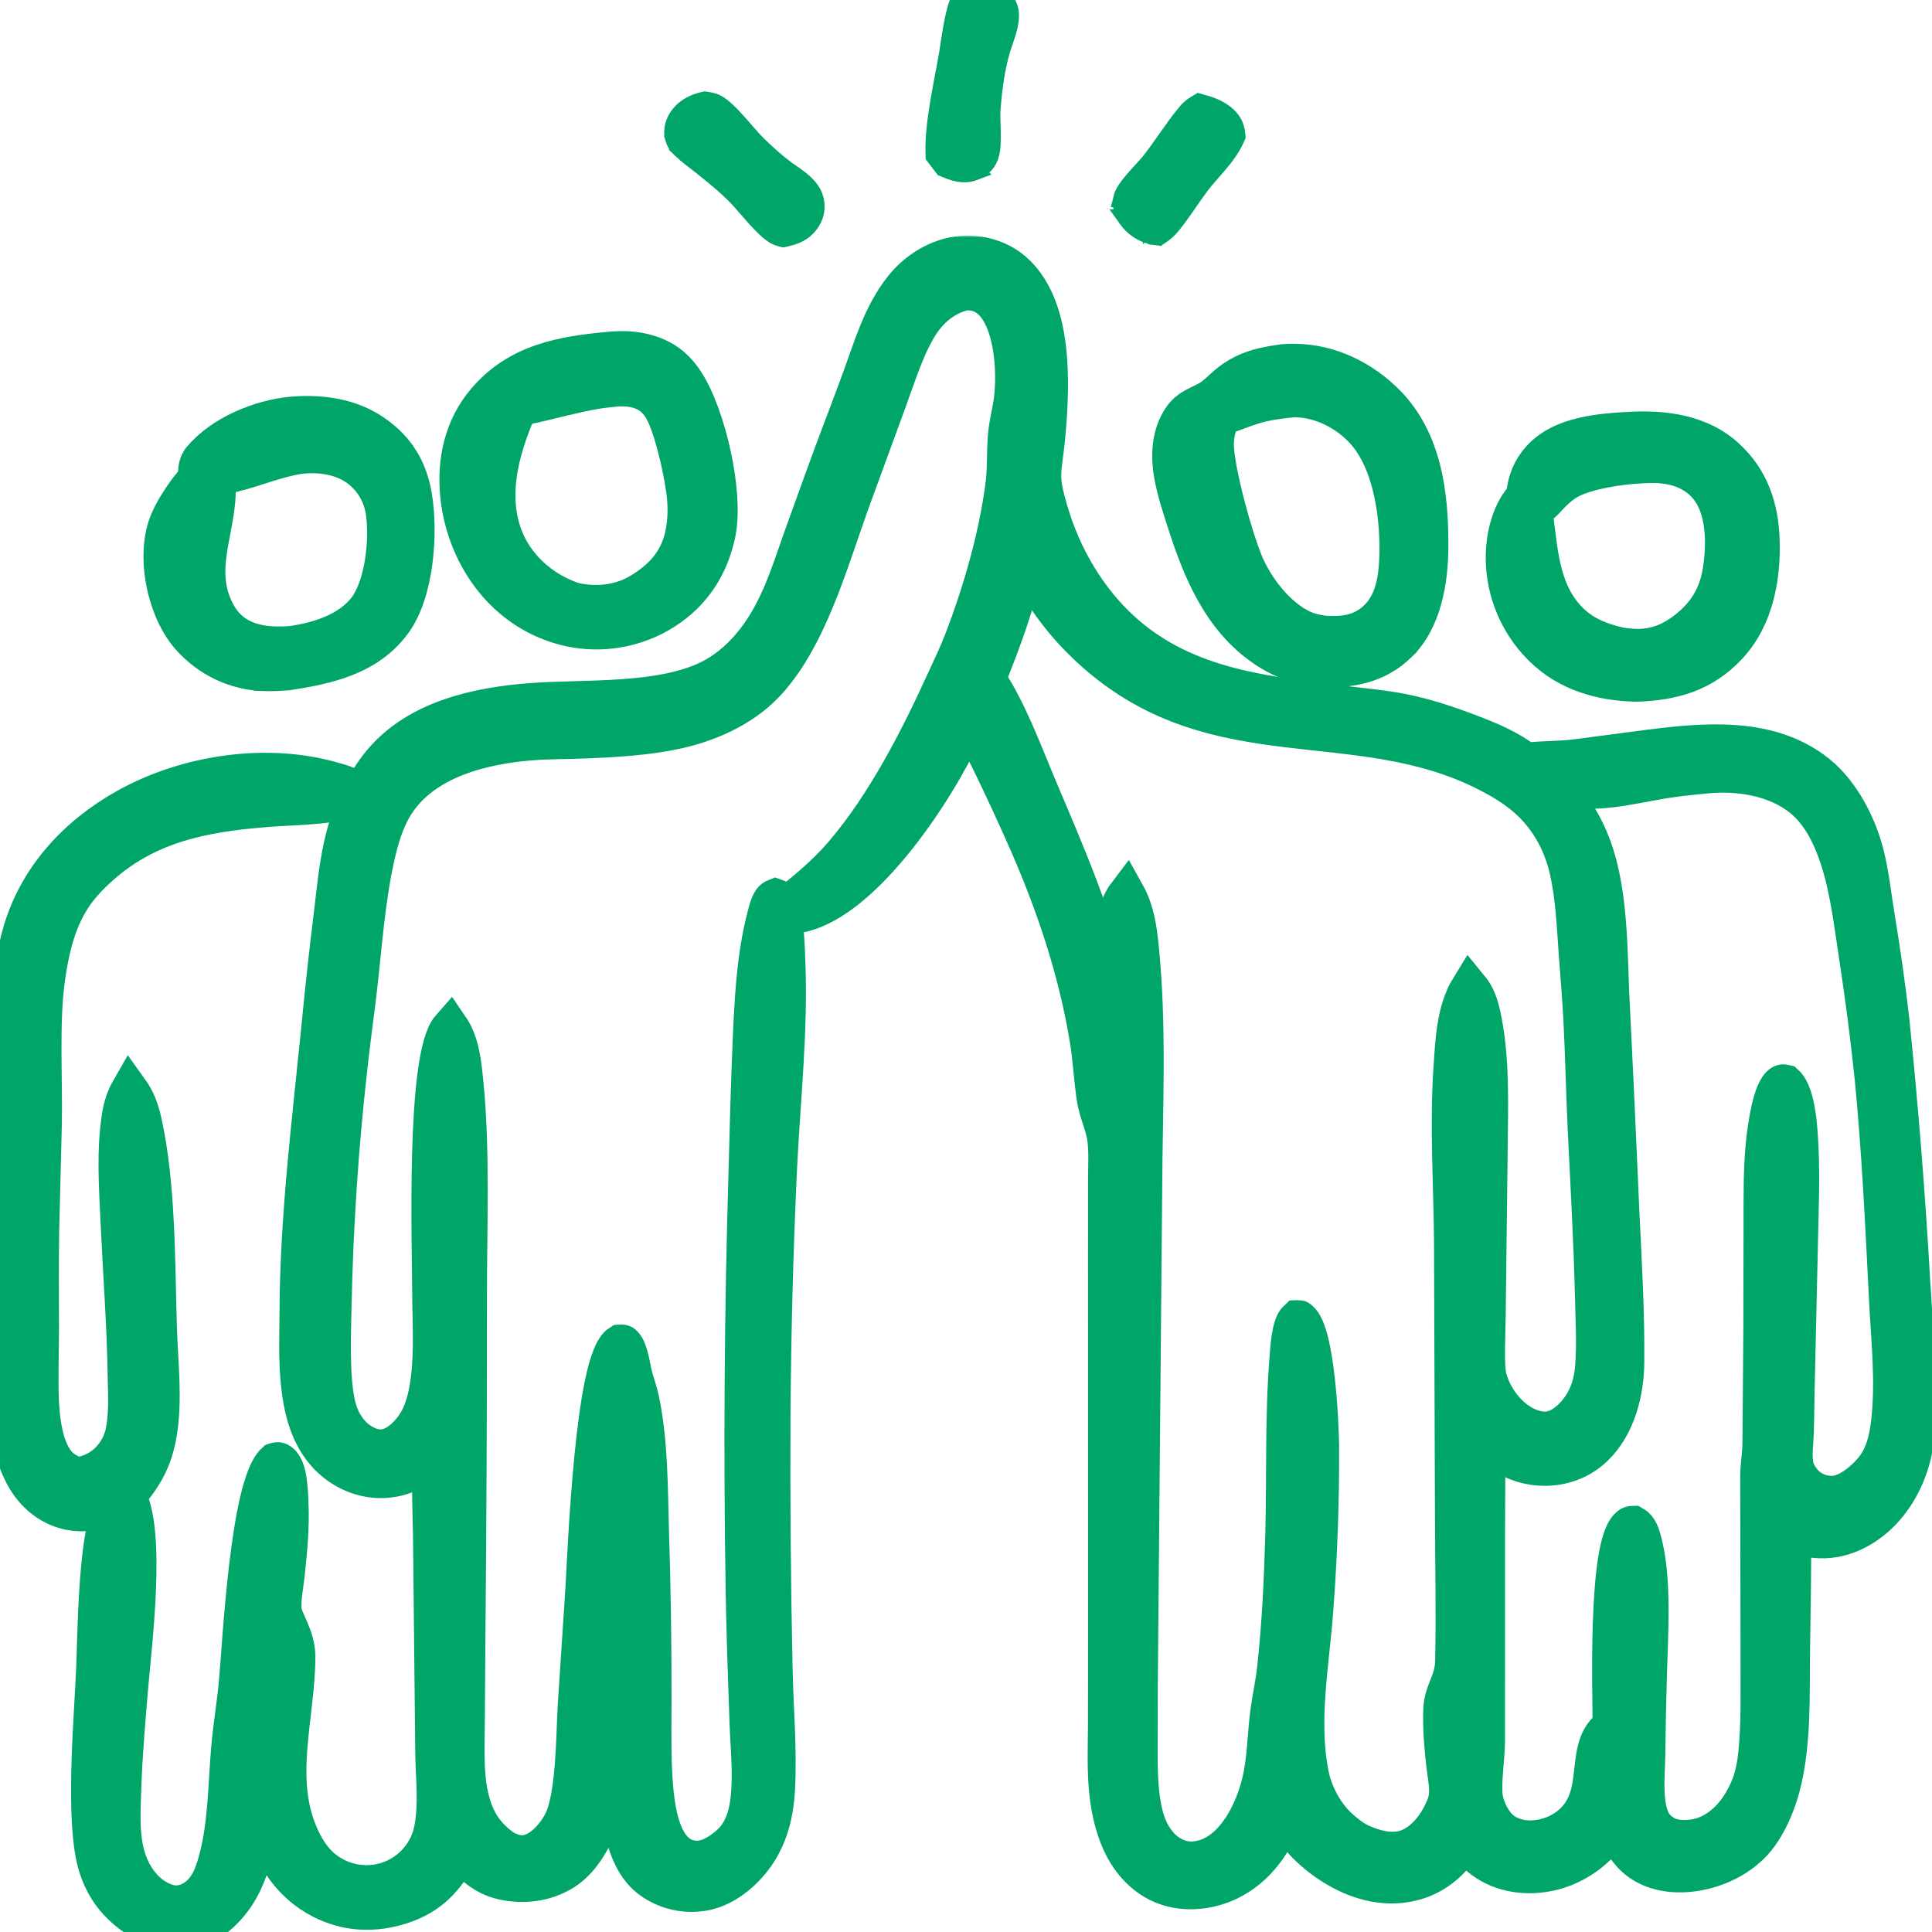
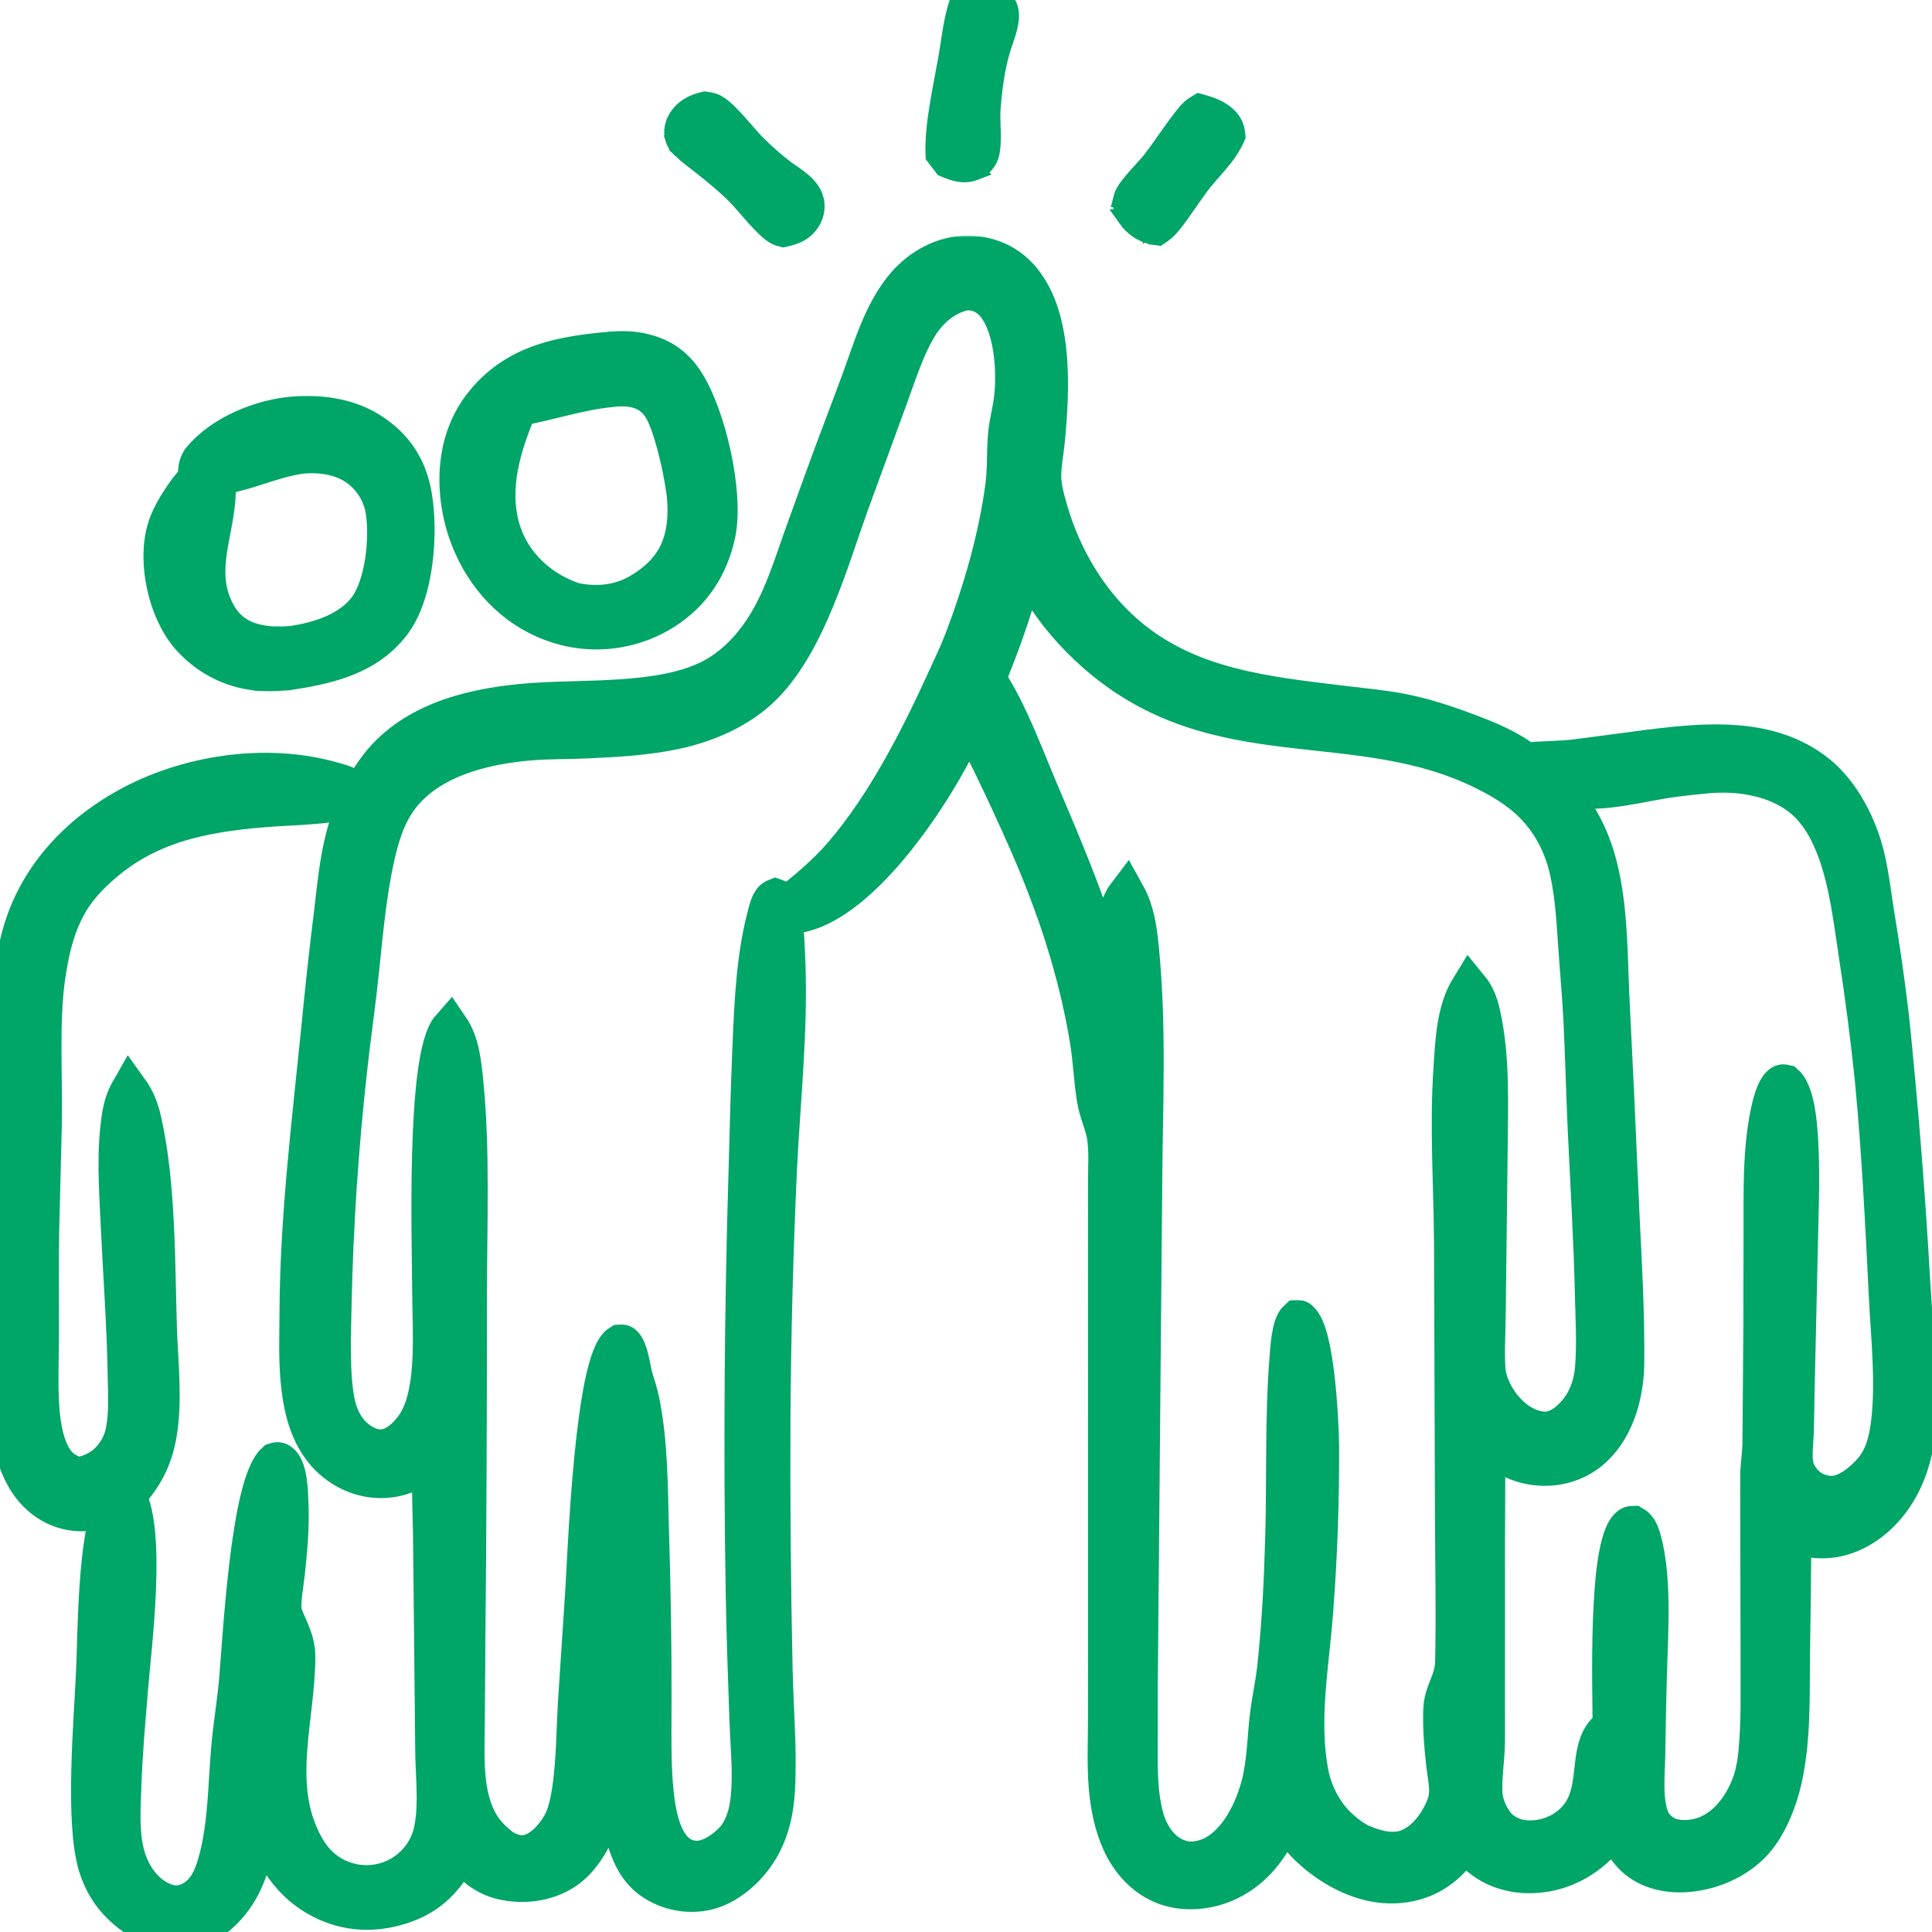
<svg xmlns="http://www.w3.org/2000/svg" width="512" height="512" viewBox="0 0 512 512" fill="none">
  <g clip-path="url(#clip0_30_13)">
-     <path d="M343.208 93.62C353.223 93.703 362.473 98.339 369.262 105.253C379.576 115.756 381.328 130.794 381.332 144.009L381.327 145.283C381.258 153.968 379.581 165.313 372.38 172.322L372.381 172.323C365.759 178.769 358.098 179.781 349.99 179.73L349.871 179.729L349.752 179.717C344.002 179.133 338.488 177.112 333.723 173.838C321.446 165.516 315.944 151.757 311.868 139.033C310.598 135.069 309.183 130.837 308.391 126.48V126.479C307.396 120.996 307.484 114.361 311.287 109.09L311.534 108.761C312.781 107.157 314.221 106.2 315.585 105.468C316.274 105.099 317.018 104.749 317.629 104.449C318.276 104.131 318.866 103.825 319.436 103.467L319.666 103.318C320.202 102.955 320.755 102.49 321.376 101.929C322.027 101.342 322.855 100.552 323.633 99.904C328.374 95.958 333.22 94.659 338.77 93.876C340.294 93.572 342.081 93.61 343.208 93.62ZM342.704 108.091C339.014 108.464 335.731 108.9 332.409 109.963L332.408 109.962C331.123 110.374 329.863 110.854 328.49 111.359C327.535 111.71 326.538 112.066 325.51 112.387C324.923 114.101 324.554 115.579 324.495 117.239L324.486 117.647C324.469 120.75 325.722 127.053 327.444 133.609C329.044 139.702 330.935 145.587 332.284 148.717L332.546 149.305L332.82 149.882C334.228 152.778 336.246 155.868 338.661 158.54C341.25 161.404 344.178 163.658 347.162 164.772C348.327 165.207 349.583 165.406 351.163 165.683C355.949 165.953 359.634 165.419 362.833 162.6L363.168 162.294C366.561 159.073 367.704 154.269 367.98 148.943V148.942C368.257 143.596 367.954 137.197 366.654 131.148C365.346 125.065 363.079 119.568 359.605 115.788C355.501 111.323 349.529 108.29 343.598 108.082V108.081C343.258 108.069 342.979 108.071 342.704 108.091Z" fill="#00A568" stroke="#00A568" stroke-width="5" />
    <path d="M161.987 90.363C164.647 90.183 167.278 90.163 170.121 90.74C175.982 91.93 180.244 94.631 183.597 99.715C186.769 104.525 189.52 112.311 191.202 120.101C192.827 127.626 193.561 135.64 192.477 141.425L192.366 141.977C190.391 151.242 185.487 158.827 177.377 164L177.371 164.004C169.358 169.08 159.668 170.8 150.397 168.792L150.387 168.79L150.375 168.787C144.404 167.436 139.089 164.832 134.36 160.922C125.497 153.593 120.138 142.362 119.131 131.116C118.291 121.737 120.283 112.346 126.637 104.788H126.638C136.144 93.482 149.013 91.534 161.932 90.367L161.96 90.365L161.987 90.363ZM167.747 105.479C166.003 105.11 164.098 105.11 162.197 105.375L162.141 105.383L162.084 105.389C158.106 105.759 154.199 106.615 150.183 107.582C146.64 108.435 142.964 109.386 139.231 110.095C134.853 120.499 132.031 131.501 135.974 141.609C138.474 148.021 143.858 153.21 150.254 155.986L150.259 155.988C151.022 156.321 151.798 156.628 152.584 156.91C158.193 158.188 163.912 157.499 168.705 154.526L169.192 154.219C174.173 151.021 177.41 147.194 178.7 141.635C179.368 138.752 179.525 135.73 179.314 132.684V132.683C179.127 129.965 178.303 125.185 177.138 120.458C176.025 115.943 174.699 111.89 173.508 109.765L173.271 109.365C171.936 107.241 170.166 105.991 167.747 105.479Z" fill="#00A568" stroke="#00A568" stroke-width="5" />
-     <path d="M432.294 111.612C441.381 111.184 451.554 112.407 459.095 119.32C466.147 125.785 468.796 133.902 469.119 142.902V142.903C469.48 153.001 467.564 164.385 460.166 172.562L459.809 172.95C452.449 180.794 443.742 183.141 433.709 183.461L433.644 183.462L433.578 183.461C424.037 183.262 414.498 180.685 407.209 173.601L406.576 172.974C400.119 166.415 396.409 157.62 396.235 148.395V148.382C396.157 142.682 397.505 135.394 401.745 130.487C402.089 126.557 403.716 122.838 406.386 119.911C409.739 116.2 414.325 114.267 418.891 113.188C423.46 112.109 428.28 111.826 432.279 111.613L432.287 111.612H432.294ZM441.184 125.701C439.234 125.436 437.176 125.463 435.044 125.602L435.015 125.603L434.987 125.605C432.363 125.716 428.815 126.097 425.364 126.782C422.077 127.434 419.096 128.322 417.084 129.392L416.695 129.609C414.881 130.665 413.239 132.264 411.607 134.064C411.184 134.531 410.749 134.996 410.222 135.419C409.873 135.7 409.511 135.935 409.118 136.156C409.226 137.982 409.53 139.841 409.788 141.948C410.796 150.21 412.276 157.588 417.833 162.987L418.138 163.276C421.284 166.2 425.049 167.699 429.544 168.735C435.244 169.749 439.626 169.031 444.285 165.759C449.555 162.058 452.669 157.449 453.705 151.209L453.804 150.586C454.284 147.449 454.513 143.901 454.186 140.503C453.835 136.858 452.863 133.58 451.067 131.14C448.767 128.018 445.263 126.258 441.184 125.702V125.701Z" fill="#00A568" stroke="#00A568" stroke-width="5" />
    <path d="M77.343 107.606C85.312 106.991 93.636 108.004 100.693 112.979L100.694 112.98C107.166 117.544 110.691 123.459 111.978 131.22C112.817 136.283 112.94 142.83 112.108 149.151C111.284 155.421 109.477 161.802 106.204 166.294C98.808 176.445 86.951 178.828 76.439 180.438L76.331 180.455L76.223 180.462C74.191 180.593 72.004 180.738 69.791 180.649V180.648C61.561 180.318 54.144 176.741 48.635 170.69C44.97 166.665 42.399 160.707 41.234 154.674C40.072 148.65 40.233 142.138 42.486 136.998C43.778 134.053 45.535 131.302 47.305 128.827C47.739 128.22 48.41 127.427 48.81 126.921C49.254 126.358 49.522 125.955 49.66 125.681C49.705 124.216 49.781 122.011 51.376 120.094V120.093C57.486 112.753 68.358 108.41 77.312 107.609L77.327 107.607L77.343 107.606ZM93.461 126.003C89.852 123.346 84.742 122.536 79.931 123.057C76.322 123.566 72.814 124.702 69.102 125.891C66.189 126.824 63.135 127.792 60.002 128.365C60.176 133.932 58.848 139.29 58.013 144.029C57.027 149.62 56.62 154.666 58.892 159.834C59.875 162.071 61.075 163.887 62.785 165.281L63.136 165.557C66.784 168.316 71.634 168.793 76.814 168.421C83.8 167.497 91.271 164.992 95.181 159.826C97.109 157.278 98.482 153.184 99.207 148.615C99.924 144.096 99.954 139.455 99.45 136.05L99.448 136.041L99.447 136.031C98.885 132.019 96.727 128.404 93.463 126.005L93.461 126.003Z" fill="#00A568" stroke="#00A568" stroke-width="5" />
    <path d="M187.273 26.825C187.673 26.886 188.792 27.008 189.753 27.496C190.747 28 191.754 28.855 192.636 29.692C193.561 30.57 194.531 31.608 195.457 32.639C197.403 34.807 199.032 36.788 200.166 37.931L201.123 38.883C203.382 41.094 205.823 43.241 208.29 45.077C208.785 45.446 209.355 45.828 210.061 46.316C210.735 46.783 211.489 47.318 212.211 47.908C213.574 49.021 215.227 50.642 215.788 52.831V52.832C216.31 54.87 215.982 56.946 214.837 58.725C213.015 61.56 210.522 62.361 208.147 62.878L207.564 63.005L206.987 62.855C206.885 62.829 206.881 62.828 206.785 62.803C206.717 62.786 206.623 62.761 206.515 62.727C206.407 62.693 206.305 62.656 206.207 62.617L205.92 62.5C204.886 62.062 203.837 61.165 202.992 60.367C202.068 59.495 201.076 58.436 200.128 57.382C198.125 55.154 196.463 53.129 195.44 52.081C192.447 49.014 189.091 46.328 185.589 43.521H185.588C184.276 42.469 182.315 41.097 180.808 39.655L180.809 39.654C180.32 39.187 179.2 38.162 178.759 36.666L178.76 36.665C178.209 34.794 178.703 32.886 179.485 31.54C181.118 28.724 183.8 27.461 186.32 26.864L186.792 26.752L187.273 26.825Z" fill="#00A568" stroke="#00A568" stroke-width="5" />
    <path d="M318.785 27.599C320.726 28.136 322.778 28.836 324.703 30.393C326.321 31.702 327.292 33.282 327.498 35.496L327.559 36.143L327.297 36.738C326.191 39.245 324.454 41.487 322.771 43.47C320.995 45.563 319.384 47.26 318.018 49.083C316.785 50.729 315.626 52.433 314.396 54.205C313.182 55.956 311.912 57.754 310.52 59.475C309.841 60.314 309.054 61.162 307.988 61.895L307.321 62.353L306.513 62.334C306.14 62.326 305.768 62.293 305.398 62.24V62.241C305.394 62.24 305.389 62.238 305.385 62.238C305.383 62.237 305.381 62.238 305.379 62.238V62.237C303.974 62.037 302.662 61.386 301.613 60.661C300.545 59.923 299.565 58.982 298.862 57.993L298.863 57.993C297.968 56.735 297.021 54.622 297.579 52.405H297.578C297.832 51.395 298.516 50.381 299.062 49.638C299.68 48.799 300.444 47.894 301.197 47.038C302.815 45.2 304.232 43.739 304.926 42.861C306.509 40.855 307.975 38.752 309.51 36.573C311.028 34.416 312.608 32.194 314.351 30.071C315.028 29.245 315.752 28.52 316.822 27.87L317.745 27.311L318.785 27.599Z" fill="#00A568" stroke="#00A568" stroke-width="5" />
    <mask id="path-7-outside-1_30_13" maskUnits="userSpaceOnUse" x="-2.958" y="62.443" width="517" height="455" fill="black">
      <rect fill="white" x="-2.958" y="62.443" width="517" height="455" />
      <path d="M114.73 385.323C111.682 389.132 107.723 391.404 102.833 391.912C97.609 392.456 92.49 390.714 88.487 387.37C81.829 381.808 79.947 373.202 79.28 364.919C78.821 359.217 79.045 353.384 79.074 347.666C79.201 322.387 82.327 297.568 84.847 272.467C85.809 262.355 86.918 252.258 88.172 242.177C88.989 235.342 89.605 228.397 91.354 221.722C93.155 214.849 96.64 207.228 101.272 201.786C110.892 190.483 126.692 187.069 140.818 186.016C155.309 184.936 175.113 186.409 188.259 179.816C192.132 177.873 195.756 174.835 198.584 171.571C205.919 163.106 208.957 152.92 212.583 142.601L218.247 126.915C221.405 118.122 224.818 109.43 228.036 100.66C231.122 92.252 233.574 83.441 239.246 76.297C243.001 71.567 248.751 68.002 254.84 67.507C259.694 67.113 264.749 68.536 268.474 71.723C275.232 77.505 277.264 87.293 277.833 95.723C278.305 102.711 277.873 109.818 277.203 116.778C276.909 119.831 276.244 123.1 276.244 126.154C276.245 129.13 277.116 132.171 277.924 135.016C281.423 147.322 288.295 159.136 297.939 167.648C314.664 182.41 335.761 184.262 356.929 186.847C361.62 187.419 366.326 187.834 370.974 188.715C377.313 189.917 383.258 191.897 389.284 194.175C394.261 196.058 400.079 198.429 404.246 201.818C408.842 201.299 413.462 201.469 418.057 200.854L437.356 198.316C452.192 196.474 469.013 194.96 481.525 204.91C488.002 210.061 492.497 218.931 494.422 226.881C495.707 232.187 496.28 237.841 497.184 243.235C498.658 252.122 499.919 261.044 500.964 269.992C503.352 293.16 505.207 316.38 506.526 339.634L507.567 355.674C508.14 363.584 508.859 371.736 507.887 379.637C507.019 386.697 504.884 393.157 500.383 398.755C496.59 403.473 491.005 407.229 484.886 407.873C481.564 408.222 478.16 407.633 475.027 406.529C474.971 417.153 474.851 427.777 474.668 438.4C474.544 449.41 474.946 460.831 472.524 471.627C471.205 477.505 468.364 484.664 464.002 488.968C459.061 493.842 451.616 496.626 444.716 496.497C440.198 496.412 435.751 495.024 432.555 491.708C430.403 489.477 428.703 486.4 427.856 483.426C424.56 489.34 418.676 493.935 412.15 495.777C406.52 497.366 400.147 497.04 394.98 494.152C392.253 492.628 389.841 490.377 388.339 487.622C385.326 492.868 380.704 497.035 374.775 498.642C367.676 500.566 360.538 498.815 354.31 495.183C348.878 492.015 342.65 486.57 340.593 480.413C337.839 488.16 333.163 495.067 325.528 498.704C320.476 501.112 314.155 501.779 308.841 499.848C303.4 497.871 299.409 493.438 297.039 488.262C294.928 483.654 293.911 478.383 293.506 473.356C293.051 467.704 293.314 461.884 293.324 456.211L293.347 426.791L293.329 332.737L293.341 312.755C293.342 309.115 293.609 305.212 293.114 301.601C292.631 298.086 290.939 294.819 290.376 291.282C289.538 286.025 289.348 280.684 288.471 275.411C285.47 257.367 279.886 240.519 272.601 223.781C269.448 216.593 266.157 209.466 262.73 202.403C260.801 198.398 258.43 194.284 256.952 190.105C250.282 206.132 232.195 234.314 215.739 241.014C213.015 242.124 210.274 242.633 207.354 242.875C208.208 246.777 208.259 250.758 208.422 254.736C209.17 273.023 207.108 291.404 206.214 309.661C205.213 331.436 204.638 353.228 204.487 375.026C204.372 397.347 204.558 419.67 205.043 441.986C205.243 452.635 206.252 463.417 205.693 474.061C205.38 480.011 204.103 485.742 200.848 490.82C197.821 495.543 192.628 500.098 187.025 501.287C182.191 502.285 177.159 501.307 173.051 498.571C168.106 495.344 166.066 489.383 164.954 483.879C163.554 476.957 163.92 469.885 163.87 462.863C163.821 456.092 163.689 449.323 163.475 442.556C163.45 442.66 163.424 442.764 163.4 442.868C162.644 446.189 162.566 449.697 162.365 453.087C161.672 464.779 162.122 479.069 155.77 489.205C154.102 491.867 152.107 494.251 149.435 495.949C144.652 498.987 138.602 499.709 133.134 498.443C128.291 497.321 125.105 494.349 121.932 490.691C118.35 497.69 114.022 502.424 106.445 504.89C99.193 507.251 91.991 506.965 85.16 503.452C77.249 499.382 72.563 492.225 69.959 483.884C69.564 482.62 69.224 481.333 68.879 480.054C67.765 490.635 65.923 501.044 57.247 508.137C55.387 509.658 53.489 510.877 51.346 511.943C51.314 511.959 51.287 511.981 51.258 512H42.476C34.544 507.902 28.628 503.552 25.815 494.687C22.109 483.008 24.625 455.549 25.173 442.499C25.566 433.128 25.676 407.438 29.722 399.621C29.956 399.172 30.205 398.731 30.469 398.299C26.557 400.647 22.034 401.435 17.579 400.29C12.822 399.066 9.046 395.799 6.632 391.592C4.195 387.346 2.821 382.13 2.328 377.283C1.816 372.25 2.14 367.097 2.173 362.042L2.19 338.749L2.182 296.301C2.182 280.234 1.204 263.228 5.557 247.594C9.677 232.801 20.169 221.41 33.416 213.992C49.346 205.071 70.367 201.848 88.039 206.87C89.691 207.34 92.775 208.075 93.819 209.512C94.21 210.049 94.097 210.289 93.943 210.865C91.514 213.453 77.073 213.711 73.21 213.984C56.715 215.148 41.087 217.38 27.929 228.42C25.042 230.842 22.085 233.73 19.902 236.81C15.219 243.418 13.371 251.304 12.258 259.199C10.619 270.834 11.62 285.711 11.393 297.744L10.677 326.5C10.535 335.207 10.641 343.929 10.632 352.637C10.627 358.362 10.402 364.123 10.563 369.842C10.723 375.477 11.495 384.472 15.849 388.603C17.166 389.853 18.824 390.556 20.465 391.279C24.763 390.477 28.091 388.675 30.607 385.024C31.776 383.328 32.583 381.409 32.98 379.387C33.945 374.61 33.607 369.334 33.531 364.478C33.32 350.978 32.281 337.465 31.657 323.976C31.226 314.654 30.523 305.023 32.002 295.756C32.399 293.275 33.083 291.044 34.34 288.856C36.148 291.37 37.137 294.05 37.817 297.065C41.627 313.959 41.344 334.715 41.891 352.106C42.176 361.166 43.386 370.895 41.876 379.856C40.725 386.685 38.233 391.212 33.688 396.372C39.015 406.244 35.239 435.425 34.237 447.501C33.516 456.188 32.741 464.899 32.452 473.615C32.259 479.452 31.827 485.557 33.28 491.271C34.737 496.998 38.619 502.671 44.57 504.357C46.726 504.968 48.938 504.616 50.881 503.527C54.996 501.221 56.563 496.954 57.696 492.645C60.158 483.284 60.125 473.153 60.938 463.553C61.439 457.63 62.455 451.771 62.998 445.865C63.962 435.374 66.004 393.599 72.861 387.352C73.424 387.164 73.665 387.056 74.216 387.43C76.582 389.032 76.632 395.804 76.754 398.508C77.031 404.637 76.433 410.91 75.779 417.008C75.452 420.06 74.738 423.422 74.907 426.486C75.069 429.436 78.599 433.512 78.572 439.134C78.498 455.043 72.665 471.506 79.572 486.742C80.883 489.634 82.552 492.41 84.921 494.562C88.553 497.861 93.365 499.551 98.263 499.247C103.008 498.956 107.441 496.784 110.578 493.212C112.757 490.762 114.212 487.754 114.779 484.524C116.037 477.648 115.089 470.79 115.039 463.881L114.469 408.432C114.44 401.97 113.757 391.324 114.73 385.323ZM261.551 179.924C267.227 188.41 271.333 199.76 275.34 209.225C281.69 224.224 291.28 246.119 293.968 261.916C293.985 261.821 294.002 261.727 294.017 261.632C295.148 254.634 294.057 242.857 298.512 237.003C300.873 241.239 301.573 245.988 302.062 250.764C304.252 272.138 303.096 293.496 302.996 314.921L301.941 433.559C301.836 442.119 301.792 450.68 301.808 459.241C301.824 466.414 301.481 474.298 303.306 481.276C304.612 486.271 307.72 491.104 312.925 492.635C315.957 493.527 319.378 492.784 322.084 491.255C328.351 487.712 332.262 479.56 333.964 472.872C335.565 466.579 335.496 460.307 336.315 453.927C336.813 450.049 337.694 446.22 338.123 442.335C339.406 430.713 339.982 418.768 340.306 407.075C340.739 391.43 340.176 375.659 341.418 360.046C341.613 357.591 341.928 351.223 343.748 349.575C344.29 349.561 344.129 349.465 344.491 349.775C348.735 353.413 349.786 377.023 349.875 382.922C349.955 397.45 349.445 411.975 348.348 426.462C347.299 440.933 344.263 456.091 347.212 470.495C348.196 475.301 350.909 480.453 354.455 483.861C356.375 485.705 359.071 487.848 361.592 488.758C365.204 490.257 369.646 491.209 373.381 489.622C377.987 487.665 381.191 483.146 382.992 478.618C383.495 477.352 383.728 475.952 383.726 474.592C383.722 472.302 383.23 469.945 382.971 467.666C382.426 462.861 382.001 457.929 382.181 453.091C382.364 448.178 385.2 445.678 385.322 440.382C385.62 427.443 385.308 414.43 385.279 401.485L385.029 329.471C384.926 314.116 383.838 298.54 384.876 283.214C385.361 276.057 385.606 267.883 389.464 261.637C391.212 263.766 392.022 266.047 392.62 268.711C395.214 280.258 394.633 292.909 394.549 304.668L394.018 348.983C394.009 352.701 393.467 361.725 394.281 364.989C395.882 371.417 401.624 378.324 408.532 379.05C411.266 379.338 413.604 378.237 415.652 376.5C419.939 372.864 421.989 367.863 422.415 362.341C422.901 356.059 422.515 349.627 422.372 343.328C422.037 328.615 421.148 313.949 420.46 299.25C420.008 289.615 419.807 279.967 419.323 270.334C419.026 264.422 418.502 258.526 418.072 252.623C417.544 245.378 417.273 238.004 415.699 230.892C414.369 224.877 411.772 219.372 407.709 214.716C403.774 210.207 398.883 207.164 393.583 204.513C359.172 187.301 322.55 201.638 290.23 173.127C284.537 168.105 279.429 162.215 275.578 155.664C274.353 153.579 273.155 149.895 271.792 148.201C269.612 159.108 265.72 169.642 261.551 179.924ZM427.065 457.539C427.064 448.957 425.72 410.166 431.552 404.585C432.076 404.083 432.222 404.097 432.907 404.078C434.329 404.878 434.895 406.735 435.303 408.229C438.071 418.369 437.067 432.733 436.764 443.235C436.554 450.467 436.405 457.7 436.317 464.935C436.242 469.944 435.579 475.836 436.961 480.673C437.703 483.271 439.049 484.914 441.384 486.231C441.604 486.355 441.83 486.471 442.058 486.581C445.283 487.818 449.535 487.425 452.651 486.044C458.065 483.645 461.773 478.49 463.842 473.081C464.815 470.538 465.33 467.812 465.617 465.111C466.531 456.516 466.216 447.729 466.26 439.09L466.171 391.369C466.164 388.476 466.713 385.592 466.76 382.695L467.006 351.964L467.055 324.822C467.067 317.541 466.957 310.261 467.674 303.006C467.986 299.848 469.346 288.59 472.251 287.132C472.58 286.967 472.829 287.112 473.168 287.187C476.362 290.107 476.77 300.523 476.955 304.846C477.288 312.619 476.962 320.496 476.801 328.273L475.867 369.504C475.812 372.862 475.795 376.232 475.678 379.588C475.584 382.291 475.14 385.364 475.546 388.034C475.864 390.121 477.202 392.203 478.74 393.608C480.631 395.335 483.387 396.244 485.938 396.098C489.765 395.879 493.924 392.373 496.297 389.542C499.31 385.948 500.322 381.439 500.855 376.878C502.126 366.013 500.808 354.531 500.266 343.625C499.317 324.527 498.387 305.283 496.563 286.253C495.402 275.024 493.957 263.827 492.229 252.672C490.885 243.768 489.795 234.327 486.742 225.832C484.855 220.581 482.117 215.351 477.762 211.732C470.76 205.914 460.592 204.381 451.757 205.313C451.658 205.324 451.56 205.339 451.462 205.352C447.74 205.711 444.008 206.08 440.321 206.708C430.799 208.33 421.043 211.042 411.488 207.923C417.596 214.14 421.517 221.192 423.639 229.676C426.325 240.413 426.304 252.003 426.752 263.019L428.023 289.167L429.502 322.306C430.142 335.223 430.862 348.054 430.755 361.001C430.69 368.928 428.469 377.814 422.591 383.509C418.913 387.074 414.048 388.868 408.946 388.752C403.833 388.636 399.023 386.678 395.458 382.975C394.745 382.234 394.098 381.415 393.447 380.62L393.511 380.954C394.174 384.514 393.917 388.45 393.908 392.061L393.844 408.124L393.835 461.376C393.836 465.804 392.698 472.613 393.293 476.474C393.766 479.547 395.734 483.398 398.276 485.223C401.313 487.402 405.051 487.811 408.636 487.122C412.749 486.332 416.633 483.982 418.975 480.477C424.223 472.623 420.019 462.264 427.065 457.539ZM255.58 77.303C250.784 78.314 246.652 81.65 243.985 85.709C240.221 91.437 237.858 99.22 235.47 105.694L225.242 133.647C219.746 148.947 214.024 169.694 202.641 181.457C196.448 187.857 187.51 191.758 178.909 193.577C171.233 195.2 163.256 195.648 155.436 195.994C150.559 196.209 145.65 196.115 140.785 196.5C127.814 197.528 112.474 201.313 104.933 212.874C102.158 217.128 100.701 222.125 99.603 227.039C97.033 238.539 96.249 250.618 94.892 262.317C94.08 269.321 93.071 276.306 92.32 283.316C89.993 304.097 88.608 324.972 88.171 345.879C88.014 353.534 87.557 364.438 89.079 371.738C89.952 375.925 92.065 379.874 95.779 382.186C97.843 383.471 100.192 384.191 102.607 383.587C105.954 382.751 108.955 379.544 110.631 376.627C115.635 367.915 114.247 352.186 114.23 342.257C114.209 330.121 112.517 279.968 119.299 272.294C122.094 276.379 122.619 282.046 123.101 286.871C124.878 304.654 124.074 324.393 124.048 342.331C124.064 372.995 123.926 403.658 123.635 434.32L123.485 456.251C123.457 462.612 123.041 469.773 124.447 475.995C125.824 482.085 128.307 486.206 133.411 489.863C135.604 491.083 137.874 491.78 140.373 491.069C144.003 490.035 147.257 486.258 148.941 482.995C152.473 476.154 152.312 459.998 152.822 451.817L154.816 421.371C155.411 411.828 157.302 360.386 164.269 356.05C164.67 356.031 164.923 355.902 165.237 356.205C166.87 357.774 167.321 362.427 167.918 364.631C168.494 366.756 169.275 368.864 169.72 371.02C172.052 382.303 171.959 394.157 172.285 405.623C172.759 420.521 172.986 435.426 172.966 450.331C172.99 459.679 172.456 474.111 174.883 482.83C176.202 487.567 178.707 492.488 184.232 492.805C187.692 493.003 191.17 490.726 193.612 488.441C198.14 484.204 198.779 477.621 198.897 471.752C199 466.611 198.499 461.502 198.325 456.371C197.942 445.103 197.519 433.8 197.324 422.529C196.69 384.894 196.947 347.248 198.095 309.625C198.385 298.721 198.654 287.839 199.121 276.939C199.604 265.702 200.107 253.743 202.978 242.827C203.313 241.555 203.85 239.05 204.9 238.205C205.179 237.98 205.225 237.982 205.519 237.866C206.124 238.078 206.384 238.217 206.653 238.829C206.928 239.453 207.065 240.239 207.233 240.902C213.107 236.358 218.689 231.827 223.529 226.147C234.59 213.168 243.362 196.075 250.415 180.599C252.059 176.992 253.817 173.395 255.233 169.693C260.176 156.775 264.319 142.45 266.129 128.716C266.719 124.235 266.425 119.722 266.831 115.232C267.116 112.083 267.998 109.023 268.382 105.89C269.273 98.62 268.615 86.957 263.838 80.922C262.168 78.814 259.949 77.497 257.251 77.269C256.677 77.22 256.15 77.232 255.58 77.303Z" />
    </mask>
    <path d="M114.73 385.323C111.682 389.132 107.723 391.404 102.833 391.912C97.609 392.456 92.49 390.714 88.487 387.37C81.829 381.808 79.947 373.202 79.28 364.919C78.821 359.217 79.045 353.384 79.074 347.666C79.201 322.387 82.327 297.568 84.847 272.467C85.809 262.355 86.918 252.258 88.172 242.177C88.989 235.342 89.605 228.397 91.354 221.722C93.155 214.849 96.64 207.228 101.272 201.786C110.892 190.483 126.692 187.069 140.818 186.016C155.309 184.936 175.113 186.409 188.259 179.816C192.132 177.873 195.756 174.835 198.584 171.571C205.919 163.106 208.957 152.92 212.583 142.601L218.247 126.915C221.405 118.122 224.818 109.43 228.036 100.66C231.122 92.252 233.574 83.441 239.246 76.297C243.001 71.567 248.751 68.002 254.84 67.507C259.694 67.113 264.749 68.536 268.474 71.723C275.232 77.505 277.264 87.293 277.833 95.723C278.305 102.711 277.873 109.818 277.203 116.778C276.909 119.831 276.244 123.1 276.244 126.154C276.245 129.13 277.116 132.171 277.924 135.016C281.423 147.322 288.295 159.136 297.939 167.648C314.664 182.41 335.761 184.262 356.929 186.847C361.62 187.419 366.326 187.834 370.974 188.715C377.313 189.917 383.258 191.897 389.284 194.175C394.261 196.058 400.079 198.429 404.246 201.818C408.842 201.299 413.462 201.469 418.057 200.854L437.356 198.316C452.192 196.474 469.013 194.96 481.525 204.91C488.002 210.061 492.497 218.931 494.422 226.881C495.707 232.187 496.28 237.841 497.184 243.235C498.658 252.122 499.919 261.044 500.964 269.992C503.352 293.16 505.207 316.38 506.526 339.634L507.567 355.674C508.14 363.584 508.859 371.736 507.887 379.637C507.019 386.697 504.884 393.157 500.383 398.755C496.59 403.473 491.005 407.229 484.886 407.873C481.564 408.222 478.16 407.633 475.027 406.529C474.971 417.153 474.851 427.777 474.668 438.4C474.544 449.41 474.946 460.831 472.524 471.627C471.205 477.505 468.364 484.664 464.002 488.968C459.061 493.842 451.616 496.626 444.716 496.497C440.198 496.412 435.751 495.024 432.555 491.708C430.403 489.477 428.703 486.4 427.856 483.426C424.56 489.34 418.676 493.935 412.15 495.777C406.52 497.366 400.147 497.04 394.98 494.152C392.253 492.628 389.841 490.377 388.339 487.622C385.326 492.868 380.704 497.035 374.775 498.642C367.676 500.566 360.538 498.815 354.31 495.183C348.878 492.015 342.65 486.57 340.593 480.413C337.839 488.16 333.163 495.067 325.528 498.704C320.476 501.112 314.155 501.779 308.841 499.848C303.4 497.871 299.409 493.438 297.039 488.262C294.928 483.654 293.911 478.383 293.506 473.356C293.051 467.704 293.314 461.884 293.324 456.211L293.347 426.791L293.329 332.737L293.341 312.755C293.342 309.115 293.609 305.212 293.114 301.601C292.631 298.086 290.939 294.819 290.376 291.282C289.538 286.025 289.348 280.684 288.471 275.411C285.47 257.367 279.886 240.519 272.601 223.781C269.448 216.593 266.157 209.466 262.73 202.403C260.801 198.398 258.43 194.284 256.952 190.105C250.282 206.132 232.195 234.314 215.739 241.014C213.015 242.124 210.274 242.633 207.354 242.875C208.208 246.777 208.259 250.758 208.422 254.736C209.17 273.023 207.108 291.404 206.214 309.661C205.213 331.436 204.638 353.228 204.487 375.026C204.372 397.347 204.558 419.67 205.043 441.986C205.243 452.635 206.252 463.417 205.693 474.061C205.38 480.011 204.103 485.742 200.848 490.82C197.821 495.543 192.628 500.098 187.025 501.287C182.191 502.285 177.159 501.307 173.051 498.571C168.106 495.344 166.066 489.383 164.954 483.879C163.554 476.957 163.92 469.885 163.87 462.863C163.821 456.092 163.689 449.323 163.475 442.556C163.45 442.66 163.424 442.764 163.4 442.868C162.644 446.189 162.566 449.697 162.365 453.087C161.672 464.779 162.122 479.069 155.77 489.205C154.102 491.867 152.107 494.251 149.435 495.949C144.652 498.987 138.602 499.709 133.134 498.443C128.291 497.321 125.105 494.349 121.932 490.691C118.35 497.69 114.022 502.424 106.445 504.89C99.193 507.251 91.991 506.965 85.16 503.452C77.249 499.382 72.563 492.225 69.959 483.884C69.564 482.62 69.224 481.333 68.879 480.054C67.765 490.635 65.923 501.044 57.247 508.137C55.387 509.658 53.489 510.877 51.346 511.943C51.314 511.959 51.287 511.981 51.258 512H42.476C34.544 507.902 28.628 503.552 25.815 494.687C22.109 483.008 24.625 455.549 25.173 442.499C25.566 433.128 25.676 407.438 29.722 399.621C29.956 399.172 30.205 398.731 30.469 398.299C26.557 400.647 22.034 401.435 17.579 400.29C12.822 399.066 9.046 395.799 6.632 391.592C4.195 387.346 2.821 382.13 2.328 377.283C1.816 372.25 2.14 367.097 2.173 362.042L2.19 338.749L2.182 296.301C2.182 280.234 1.204 263.228 5.557 247.594C9.677 232.801 20.169 221.41 33.416 213.992C49.346 205.071 70.367 201.848 88.039 206.87C89.691 207.34 92.775 208.075 93.819 209.512C94.21 210.049 94.097 210.289 93.943 210.865C91.514 213.453 77.073 213.711 73.21 213.984C56.715 215.148 41.087 217.38 27.929 228.42C25.042 230.842 22.085 233.73 19.902 236.81C15.219 243.418 13.371 251.304 12.258 259.199C10.619 270.834 11.62 285.711 11.393 297.744L10.677 326.5C10.535 335.207 10.641 343.929 10.632 352.637C10.627 358.362 10.402 364.123 10.563 369.842C10.723 375.477 11.495 384.472 15.849 388.603C17.166 389.853 18.824 390.556 20.465 391.279C24.763 390.477 28.091 388.675 30.607 385.024C31.776 383.328 32.583 381.409 32.98 379.387C33.945 374.61 33.607 369.334 33.531 364.478C33.32 350.978 32.281 337.465 31.657 323.976C31.226 314.654 30.523 305.023 32.002 295.756C32.399 293.275 33.083 291.044 34.34 288.856C36.148 291.37 37.137 294.05 37.817 297.065C41.627 313.959 41.344 334.715 41.891 352.106C42.176 361.166 43.386 370.895 41.876 379.856C40.725 386.685 38.233 391.212 33.688 396.372C39.015 406.244 35.239 435.425 34.237 447.501C33.516 456.188 32.741 464.899 32.452 473.615C32.259 479.452 31.827 485.557 33.28 491.271C34.737 496.998 38.619 502.671 44.57 504.357C46.726 504.968 48.938 504.616 50.881 503.527C54.996 501.221 56.563 496.954 57.696 492.645C60.158 483.284 60.125 473.153 60.938 463.553C61.439 457.63 62.455 451.771 62.998 445.865C63.962 435.374 66.004 393.599 72.861 387.352C73.424 387.164 73.665 387.056 74.216 387.43C76.582 389.032 76.632 395.804 76.754 398.508C77.031 404.637 76.433 410.91 75.779 417.008C75.452 420.06 74.738 423.422 74.907 426.486C75.069 429.436 78.599 433.512 78.572 439.134C78.498 455.043 72.665 471.506 79.572 486.742C80.883 489.634 82.552 492.41 84.921 494.562C88.553 497.861 93.365 499.551 98.263 499.247C103.008 498.956 107.441 496.784 110.578 493.212C112.757 490.762 114.212 487.754 114.779 484.524C116.037 477.648 115.089 470.79 115.039 463.881L114.469 408.432C114.44 401.97 113.757 391.324 114.73 385.323ZM261.551 179.924C267.227 188.41 271.333 199.76 275.34 209.225C281.69 224.224 291.28 246.119 293.968 261.916C293.985 261.821 294.002 261.727 294.017 261.632C295.148 254.634 294.057 242.857 298.512 237.003C300.873 241.239 301.573 245.988 302.062 250.764C304.252 272.138 303.096 293.496 302.996 314.921L301.941 433.559C301.836 442.119 301.792 450.68 301.808 459.241C301.824 466.414 301.481 474.298 303.306 481.276C304.612 486.271 307.72 491.104 312.925 492.635C315.957 493.527 319.378 492.784 322.084 491.255C328.351 487.712 332.262 479.56 333.964 472.872C335.565 466.579 335.496 460.307 336.315 453.927C336.813 450.049 337.694 446.22 338.123 442.335C339.406 430.713 339.982 418.768 340.306 407.075C340.739 391.43 340.176 375.659 341.418 360.046C341.613 357.591 341.928 351.223 343.748 349.575C344.29 349.561 344.129 349.465 344.491 349.775C348.735 353.413 349.786 377.023 349.875 382.922C349.955 397.45 349.445 411.975 348.348 426.462C347.299 440.933 344.263 456.091 347.212 470.495C348.196 475.301 350.909 480.453 354.455 483.861C356.375 485.705 359.071 487.848 361.592 488.758C365.204 490.257 369.646 491.209 373.381 489.622C377.987 487.665 381.191 483.146 382.992 478.618C383.495 477.352 383.728 475.952 383.726 474.592C383.722 472.302 383.23 469.945 382.971 467.666C382.426 462.861 382.001 457.929 382.181 453.091C382.364 448.178 385.2 445.678 385.322 440.382C385.62 427.443 385.308 414.43 385.279 401.485L385.029 329.471C384.926 314.116 383.838 298.54 384.876 283.214C385.361 276.057 385.606 267.883 389.464 261.637C391.212 263.766 392.022 266.047 392.62 268.711C395.214 280.258 394.633 292.909 394.549 304.668L394.018 348.983C394.009 352.701 393.467 361.725 394.281 364.989C395.882 371.417 401.624 378.324 408.532 379.05C411.266 379.338 413.604 378.237 415.652 376.5C419.939 372.864 421.989 367.863 422.415 362.341C422.901 356.059 422.515 349.627 422.372 343.328C422.037 328.615 421.148 313.949 420.46 299.25C420.008 289.615 419.807 279.967 419.323 270.334C419.026 264.422 418.502 258.526 418.072 252.623C417.544 245.378 417.273 238.004 415.699 230.892C414.369 224.877 411.772 219.372 407.709 214.716C403.774 210.207 398.883 207.164 393.583 204.513C359.172 187.301 322.55 201.638 290.23 173.127C284.537 168.105 279.429 162.215 275.578 155.664C274.353 153.579 273.155 149.895 271.792 148.201C269.612 159.108 265.72 169.642 261.551 179.924ZM427.065 457.539C427.064 448.957 425.72 410.166 431.552 404.585C432.076 404.083 432.222 404.097 432.907 404.078C434.329 404.878 434.895 406.735 435.303 408.229C438.071 418.369 437.067 432.733 436.764 443.235C436.554 450.467 436.405 457.7 436.317 464.935C436.242 469.944 435.579 475.836 436.961 480.673C437.703 483.271 439.049 484.914 441.384 486.231C441.604 486.355 441.83 486.471 442.058 486.581C445.283 487.818 449.535 487.425 452.651 486.044C458.065 483.645 461.773 478.49 463.842 473.081C464.815 470.538 465.33 467.812 465.617 465.111C466.531 456.516 466.216 447.729 466.26 439.09L466.171 391.369C466.164 388.476 466.713 385.592 466.76 382.695L467.006 351.964L467.055 324.822C467.067 317.541 466.957 310.261 467.674 303.006C467.986 299.848 469.346 288.59 472.251 287.132C472.58 286.967 472.829 287.112 473.168 287.187C476.362 290.107 476.77 300.523 476.955 304.846C477.288 312.619 476.962 320.496 476.801 328.273L475.867 369.504C475.812 372.862 475.795 376.232 475.678 379.588C475.584 382.291 475.14 385.364 475.546 388.034C475.864 390.121 477.202 392.203 478.74 393.608C480.631 395.335 483.387 396.244 485.938 396.098C489.765 395.879 493.924 392.373 496.297 389.542C499.31 385.948 500.322 381.439 500.855 376.878C502.126 366.013 500.808 354.531 500.266 343.625C499.317 324.527 498.387 305.283 496.563 286.253C495.402 275.024 493.957 263.827 492.229 252.672C490.885 243.768 489.795 234.327 486.742 225.832C484.855 220.581 482.117 215.351 477.762 211.732C470.76 205.914 460.592 204.381 451.757 205.313C451.658 205.324 451.56 205.339 451.462 205.352C447.74 205.711 444.008 206.08 440.321 206.708C430.799 208.33 421.043 211.042 411.488 207.923C417.596 214.14 421.517 221.192 423.639 229.676C426.325 240.413 426.304 252.003 426.752 263.019L428.023 289.167L429.502 322.306C430.142 335.223 430.862 348.054 430.755 361.001C430.69 368.928 428.469 377.814 422.591 383.509C418.913 387.074 414.048 388.868 408.946 388.752C403.833 388.636 399.023 386.678 395.458 382.975C394.745 382.234 394.098 381.415 393.447 380.62L393.511 380.954C394.174 384.514 393.917 388.45 393.908 392.061L393.844 408.124L393.835 461.376C393.836 465.804 392.698 472.613 393.293 476.474C393.766 479.547 395.734 483.398 398.276 485.223C401.313 487.402 405.051 487.811 408.636 487.122C412.749 486.332 416.633 483.982 418.975 480.477C424.223 472.623 420.019 462.264 427.065 457.539ZM255.58 77.303C250.784 78.314 246.652 81.65 243.985 85.709C240.221 91.437 237.858 99.22 235.47 105.694L225.242 133.647C219.746 148.947 214.024 169.694 202.641 181.457C196.448 187.857 187.51 191.758 178.909 193.577C171.233 195.2 163.256 195.648 155.436 195.994C150.559 196.209 145.65 196.115 140.785 196.5C127.814 197.528 112.474 201.313 104.933 212.874C102.158 217.128 100.701 222.125 99.603 227.039C97.033 238.539 96.249 250.618 94.892 262.317C94.08 269.321 93.071 276.306 92.32 283.316C89.993 304.097 88.608 324.972 88.171 345.879C88.014 353.534 87.557 364.438 89.079 371.738C89.952 375.925 92.065 379.874 95.779 382.186C97.843 383.471 100.192 384.191 102.607 383.587C105.954 382.751 108.955 379.544 110.631 376.627C115.635 367.915 114.247 352.186 114.23 342.257C114.209 330.121 112.517 279.968 119.299 272.294C122.094 276.379 122.619 282.046 123.101 286.871C124.878 304.654 124.074 324.393 124.048 342.331C124.064 372.995 123.926 403.658 123.635 434.32L123.485 456.251C123.457 462.612 123.041 469.773 124.447 475.995C125.824 482.085 128.307 486.206 133.411 489.863C135.604 491.083 137.874 491.78 140.373 491.069C144.003 490.035 147.257 486.258 148.941 482.995C152.473 476.154 152.312 459.998 152.822 451.817L154.816 421.371C155.411 411.828 157.302 360.386 164.269 356.05C164.67 356.031 164.923 355.902 165.237 356.205C166.87 357.774 167.321 362.427 167.918 364.631C168.494 366.756 169.275 368.864 169.72 371.02C172.052 382.303 171.959 394.157 172.285 405.623C172.759 420.521 172.986 435.426 172.966 450.331C172.99 459.679 172.456 474.111 174.883 482.83C176.202 487.567 178.707 492.488 184.232 492.805C187.692 493.003 191.17 490.726 193.612 488.441C198.14 484.204 198.779 477.621 198.897 471.752C199 466.611 198.499 461.502 198.325 456.371C197.942 445.103 197.519 433.8 197.324 422.529C196.69 384.894 196.947 347.248 198.095 309.625C198.385 298.721 198.654 287.839 199.121 276.939C199.604 265.702 200.107 253.743 202.978 242.827C203.313 241.555 203.85 239.05 204.9 238.205C205.179 237.98 205.225 237.982 205.519 237.866C206.124 238.078 206.384 238.217 206.653 238.829C206.928 239.453 207.065 240.239 207.233 240.902C213.107 236.358 218.689 231.827 223.529 226.147C234.59 213.168 243.362 196.075 250.415 180.599C252.059 176.992 253.817 173.395 255.233 169.693C260.176 156.775 264.319 142.45 266.129 128.716C266.719 124.235 266.425 119.722 266.831 115.232C267.116 112.083 267.998 109.023 268.382 105.89C269.273 98.62 268.615 86.957 263.838 80.922C262.168 78.814 259.949 77.497 257.251 77.269C256.677 77.22 256.15 77.232 255.58 77.303Z" fill="#00A568" />
    <path d="M114.73 385.323C111.682 389.132 107.723 391.404 102.833 391.912C97.609 392.456 92.49 390.714 88.487 387.37C81.829 381.808 79.947 373.202 79.28 364.919C78.821 359.217 79.045 353.384 79.074 347.666C79.201 322.387 82.327 297.568 84.847 272.467C85.809 262.355 86.918 252.258 88.172 242.177C88.989 235.342 89.605 228.397 91.354 221.722C93.155 214.849 96.64 207.228 101.272 201.786C110.892 190.483 126.692 187.069 140.818 186.016C155.309 184.936 175.113 186.409 188.259 179.816C192.132 177.873 195.756 174.835 198.584 171.571C205.919 163.106 208.957 152.92 212.583 142.601L218.247 126.915C221.405 118.122 224.818 109.43 228.036 100.66C231.122 92.252 233.574 83.441 239.246 76.297C243.001 71.567 248.751 68.002 254.84 67.507C259.694 67.113 264.749 68.536 268.474 71.723C275.232 77.505 277.264 87.293 277.833 95.723C278.305 102.711 277.873 109.818 277.203 116.778C276.909 119.831 276.244 123.1 276.244 126.154C276.245 129.13 277.116 132.171 277.924 135.016C281.423 147.322 288.295 159.136 297.939 167.648C314.664 182.41 335.761 184.262 356.929 186.847C361.62 187.419 366.326 187.834 370.974 188.715C377.313 189.917 383.258 191.897 389.284 194.175C394.261 196.058 400.079 198.429 404.246 201.818C408.842 201.299 413.462 201.469 418.057 200.854L437.356 198.316C452.192 196.474 469.013 194.96 481.525 204.91C488.002 210.061 492.497 218.931 494.422 226.881C495.707 232.187 496.28 237.841 497.184 243.235C498.658 252.122 499.919 261.044 500.964 269.992C503.352 293.16 505.207 316.38 506.526 339.634L507.567 355.674C508.14 363.584 508.859 371.736 507.887 379.637C507.019 386.697 504.884 393.157 500.383 398.755C496.59 403.473 491.005 407.229 484.886 407.873C481.564 408.222 478.16 407.633 475.027 406.529C474.971 417.153 474.851 427.777 474.668 438.4C474.544 449.41 474.946 460.831 472.524 471.627C471.205 477.505 468.364 484.664 464.002 488.968C459.061 493.842 451.616 496.626 444.716 496.497C440.198 496.412 435.751 495.024 432.555 491.708C430.403 489.477 428.703 486.4 427.856 483.426C424.56 489.34 418.676 493.935 412.15 495.777C406.52 497.366 400.147 497.04 394.98 494.152C392.253 492.628 389.841 490.377 388.339 487.622C385.326 492.868 380.704 497.035 374.775 498.642C367.676 500.566 360.538 498.815 354.31 495.183C348.878 492.015 342.65 486.57 340.593 480.413C337.839 488.16 333.163 495.067 325.528 498.704C320.476 501.112 314.155 501.779 308.841 499.848C303.4 497.871 299.409 493.438 297.039 488.262C294.928 483.654 293.911 478.383 293.506 473.356C293.051 467.704 293.314 461.884 293.324 456.211L293.347 426.791L293.329 332.737L293.341 312.755C293.342 309.115 293.609 305.212 293.114 301.601C292.631 298.086 290.939 294.819 290.376 291.282C289.538 286.025 289.348 280.684 288.471 275.411C285.47 257.367 279.886 240.519 272.601 223.781C269.448 216.593 266.157 209.466 262.73 202.403C260.801 198.398 258.43 194.284 256.952 190.105C250.282 206.132 232.195 234.314 215.739 241.014C213.015 242.124 210.274 242.633 207.354 242.875C208.208 246.777 208.259 250.758 208.422 254.736C209.17 273.023 207.108 291.404 206.214 309.661C205.213 331.436 204.638 353.228 204.487 375.026C204.372 397.347 204.558 419.67 205.043 441.986C205.243 452.635 206.252 463.417 205.693 474.061C205.38 480.011 204.103 485.742 200.848 490.82C197.821 495.543 192.628 500.098 187.025 501.287C182.191 502.285 177.159 501.307 173.051 498.571C168.106 495.344 166.066 489.383 164.954 483.879C163.554 476.957 163.92 469.885 163.87 462.863C163.821 456.092 163.689 449.323 163.475 442.556C163.45 442.66 163.424 442.764 163.4 442.868C162.644 446.189 162.566 449.697 162.365 453.087C161.672 464.779 162.122 479.069 155.77 489.205C154.102 491.867 152.107 494.251 149.435 495.949C144.652 498.987 138.602 499.709 133.134 498.443C128.291 497.321 125.105 494.349 121.932 490.691C118.35 497.69 114.022 502.424 106.445 504.89C99.193 507.251 91.991 506.965 85.16 503.452C77.249 499.382 72.563 492.225 69.959 483.884C69.564 482.62 69.224 481.333 68.879 480.054C67.765 490.635 65.923 501.044 57.247 508.137C55.387 509.658 53.489 510.877 51.346 511.943C51.314 511.959 51.287 511.981 51.258 512H42.476C34.544 507.902 28.628 503.552 25.815 494.687C22.109 483.008 24.625 455.549 25.173 442.499C25.566 433.128 25.676 407.438 29.722 399.621C29.956 399.172 30.205 398.731 30.469 398.299C26.557 400.647 22.034 401.435 17.579 400.29C12.822 399.066 9.046 395.799 6.632 391.592C4.195 387.346 2.821 382.13 2.328 377.283C1.816 372.25 2.14 367.097 2.173 362.042L2.19 338.749L2.182 296.301C2.182 280.234 1.204 263.228 5.557 247.594C9.677 232.801 20.169 221.41 33.416 213.992C49.346 205.071 70.367 201.848 88.039 206.87C89.691 207.34 92.775 208.075 93.819 209.512C94.21 210.049 94.097 210.289 93.943 210.865C91.514 213.453 77.073 213.711 73.21 213.984C56.715 215.148 41.087 217.38 27.929 228.42C25.042 230.842 22.085 233.73 19.902 236.81C15.219 243.418 13.371 251.304 12.258 259.199C10.619 270.834 11.62 285.711 11.393 297.744L10.677 326.5C10.535 335.207 10.641 343.929 10.632 352.637C10.627 358.362 10.402 364.123 10.563 369.842C10.723 375.477 11.495 384.472 15.849 388.603C17.166 389.853 18.824 390.556 20.465 391.279C24.763 390.477 28.091 388.675 30.607 385.024C31.776 383.328 32.583 381.409 32.98 379.387C33.945 374.61 33.607 369.334 33.531 364.478C33.32 350.978 32.281 337.465 31.657 323.976C31.226 314.654 30.523 305.023 32.002 295.756C32.399 293.275 33.083 291.044 34.34 288.856C36.148 291.37 37.137 294.05 37.817 297.065C41.627 313.959 41.344 334.715 41.891 352.106C42.176 361.166 43.386 370.895 41.876 379.856C40.725 386.685 38.233 391.212 33.688 396.372C39.015 406.244 35.239 435.425 34.237 447.501C33.516 456.188 32.741 464.899 32.452 473.615C32.259 479.452 31.827 485.557 33.28 491.271C34.737 496.998 38.619 502.671 44.57 504.357C46.726 504.968 48.938 504.616 50.881 503.527C54.996 501.221 56.563 496.954 57.696 492.645C60.158 483.284 60.125 473.153 60.938 463.553C61.439 457.63 62.455 451.771 62.998 445.865C63.962 435.374 66.004 393.599 72.861 387.352C73.424 387.164 73.665 387.056 74.216 387.43C76.582 389.032 76.632 395.804 76.754 398.508C77.031 404.637 76.433 410.91 75.779 417.008C75.452 420.06 74.738 423.422 74.907 426.486C75.069 429.436 78.599 433.512 78.572 439.134C78.498 455.043 72.665 471.506 79.572 486.742C80.883 489.634 82.552 492.41 84.921 494.562C88.553 497.861 93.365 499.551 98.263 499.247C103.008 498.956 107.441 496.784 110.578 493.212C112.757 490.762 114.212 487.754 114.779 484.524C116.037 477.648 115.089 470.79 115.039 463.881L114.469 408.432C114.44 401.97 113.757 391.324 114.73 385.323ZM261.551 179.924C267.227 188.41 271.333 199.76 275.34 209.225C281.69 224.224 291.28 246.119 293.968 261.916C293.985 261.821 294.002 261.727 294.017 261.632C295.148 254.634 294.057 242.857 298.512 237.003C300.873 241.239 301.573 245.988 302.062 250.764C304.252 272.138 303.096 293.496 302.996 314.921L301.941 433.559C301.836 442.119 301.792 450.68 301.808 459.241C301.824 466.414 301.481 474.298 303.306 481.276C304.612 486.271 307.72 491.104 312.925 492.635C315.957 493.527 319.378 492.784 322.084 491.255C328.351 487.712 332.262 479.56 333.964 472.872C335.565 466.579 335.496 460.307 336.315 453.927C336.813 450.049 337.694 446.22 338.123 442.335C339.406 430.713 339.982 418.768 340.306 407.075C340.739 391.43 340.176 375.659 341.418 360.046C341.613 357.591 341.928 351.223 343.748 349.575C344.29 349.561 344.129 349.465 344.491 349.775C348.735 353.413 349.786 377.023 349.875 382.922C349.955 397.45 349.445 411.975 348.348 426.462C347.299 440.933 344.263 456.091 347.212 470.495C348.196 475.301 350.909 480.453 354.455 483.861C356.375 485.705 359.071 487.848 361.592 488.758C365.204 490.257 369.646 491.209 373.381 489.622C377.987 487.665 381.191 483.146 382.992 478.618C383.495 477.352 383.728 475.952 383.726 474.592C383.722 472.302 383.23 469.945 382.971 467.666C382.426 462.861 382.001 457.929 382.181 453.091C382.364 448.178 385.2 445.678 385.322 440.382C385.62 427.443 385.308 414.43 385.279 401.485L385.029 329.471C384.926 314.116 383.838 298.54 384.876 283.214C385.361 276.057 385.606 267.883 389.464 261.637C391.212 263.766 392.022 266.047 392.62 268.711C395.214 280.258 394.633 292.909 394.549 304.668L394.018 348.983C394.009 352.701 393.467 361.725 394.281 364.989C395.882 371.417 401.624 378.324 408.532 379.05C411.266 379.338 413.604 378.237 415.652 376.5C419.939 372.864 421.989 367.863 422.415 362.341C422.901 356.059 422.515 349.627 422.372 343.328C422.037 328.615 421.148 313.949 420.46 299.25C420.008 289.615 419.807 279.967 419.323 270.334C419.026 264.422 418.502 258.526 418.072 252.623C417.544 245.378 417.273 238.004 415.699 230.892C414.369 224.877 411.772 219.372 407.709 214.716C403.774 210.207 398.883 207.164 393.583 204.513C359.172 187.301 322.55 201.638 290.23 173.127C284.537 168.105 279.429 162.215 275.578 155.664C274.353 153.579 273.155 149.895 271.792 148.201C269.612 159.108 265.72 169.642 261.551 179.924ZM427.065 457.539C427.064 448.957 425.72 410.166 431.552 404.585C432.076 404.083 432.222 404.097 432.907 404.078C434.329 404.878 434.895 406.735 435.303 408.229C438.071 418.369 437.067 432.733 436.764 443.235C436.554 450.467 436.405 457.7 436.317 464.935C436.242 469.944 435.579 475.836 436.961 480.673C437.703 483.271 439.049 484.914 441.384 486.231C441.604 486.355 441.83 486.471 442.058 486.581C445.283 487.818 449.535 487.425 452.651 486.044C458.065 483.645 461.773 478.49 463.842 473.081C464.815 470.538 465.33 467.812 465.617 465.111C466.531 456.516 466.216 447.729 466.26 439.09L466.171 391.369C466.164 388.476 466.713 385.592 466.76 382.695L467.006 351.964L467.055 324.822C467.067 317.541 466.957 310.261 467.674 303.006C467.986 299.848 469.346 288.59 472.251 287.132C472.58 286.967 472.829 287.112 473.168 287.187C476.362 290.107 476.77 300.523 476.955 304.846C477.288 312.619 476.962 320.496 476.801 328.273L475.867 369.504C475.812 372.862 475.795 376.232 475.678 379.588C475.584 382.291 475.14 385.364 475.546 388.034C475.864 390.121 477.202 392.203 478.74 393.608C480.631 395.335 483.387 396.244 485.938 396.098C489.765 395.879 493.924 392.373 496.297 389.542C499.31 385.948 500.322 381.439 500.855 376.878C502.126 366.013 500.808 354.531 500.266 343.625C499.317 324.527 498.387 305.283 496.563 286.253C495.402 275.024 493.957 263.827 492.229 252.672C490.885 243.768 489.795 234.327 486.742 225.832C484.855 220.581 482.117 215.351 477.762 211.732C470.76 205.914 460.592 204.381 451.757 205.313C451.658 205.324 451.56 205.339 451.462 205.352C447.74 205.711 444.008 206.08 440.321 206.708C430.799 208.33 421.043 211.042 411.488 207.923C417.596 214.14 421.517 221.192 423.639 229.676C426.325 240.413 426.304 252.003 426.752 263.019L428.023 289.167L429.502 322.306C430.142 335.223 430.862 348.054 430.755 361.001C430.69 368.928 428.469 377.814 422.591 383.509C418.913 387.074 414.048 388.868 408.946 388.752C403.833 388.636 399.023 386.678 395.458 382.975C394.745 382.234 394.098 381.415 393.447 380.62L393.511 380.954C394.174 384.514 393.917 388.45 393.908 392.061L393.844 408.124L393.835 461.376C393.836 465.804 392.698 472.613 393.293 476.474C393.766 479.547 395.734 483.398 398.276 485.223C401.313 487.402 405.051 487.811 408.636 487.122C412.749 486.332 416.633 483.982 418.975 480.477C424.223 472.623 420.019 462.264 427.065 457.539ZM255.58 77.303C250.784 78.314 246.652 81.65 243.985 85.709C240.221 91.437 237.858 99.22 235.47 105.694L225.242 133.647C219.746 148.947 214.024 169.694 202.641 181.457C196.448 187.857 187.51 191.758 178.909 193.577C171.233 195.2 163.256 195.648 155.436 195.994C150.559 196.209 145.65 196.115 140.785 196.5C127.814 197.528 112.474 201.313 104.933 212.874C102.158 217.128 100.701 222.125 99.603 227.039C97.033 238.539 96.249 250.618 94.892 262.317C94.08 269.321 93.071 276.306 92.32 283.316C89.993 304.097 88.608 324.972 88.171 345.879C88.014 353.534 87.557 364.438 89.079 371.738C89.952 375.925 92.065 379.874 95.779 382.186C97.843 383.471 100.192 384.191 102.607 383.587C105.954 382.751 108.955 379.544 110.631 376.627C115.635 367.915 114.247 352.186 114.23 342.257C114.209 330.121 112.517 279.968 119.299 272.294C122.094 276.379 122.619 282.046 123.101 286.871C124.878 304.654 124.074 324.393 124.048 342.331C124.064 372.995 123.926 403.658 123.635 434.32L123.485 456.251C123.457 462.612 123.041 469.773 124.447 475.995C125.824 482.085 128.307 486.206 133.411 489.863C135.604 491.083 137.874 491.78 140.373 491.069C144.003 490.035 147.257 486.258 148.941 482.995C152.473 476.154 152.312 459.998 152.822 451.817L154.816 421.371C155.411 411.828 157.302 360.386 164.269 356.05C164.67 356.031 164.923 355.902 165.237 356.205C166.87 357.774 167.321 362.427 167.918 364.631C168.494 366.756 169.275 368.864 169.72 371.02C172.052 382.303 171.959 394.157 172.285 405.623C172.759 420.521 172.986 435.426 172.966 450.331C172.99 459.679 172.456 474.111 174.883 482.83C176.202 487.567 178.707 492.488 184.232 492.805C187.692 493.003 191.17 490.726 193.612 488.441C198.14 484.204 198.779 477.621 198.897 471.752C199 466.611 198.499 461.502 198.325 456.371C197.942 445.103 197.519 433.8 197.324 422.529C196.69 384.894 196.947 347.248 198.095 309.625C198.385 298.721 198.654 287.839 199.121 276.939C199.604 265.702 200.107 253.743 202.978 242.827C203.313 241.555 203.85 239.05 204.9 238.205C205.179 237.98 205.225 237.982 205.519 237.866C206.124 238.078 206.384 238.217 206.653 238.829C206.928 239.453 207.065 240.239 207.233 240.902C213.107 236.358 218.689 231.827 223.529 226.147C234.59 213.168 243.362 196.075 250.415 180.599C252.059 176.992 253.817 173.395 255.233 169.693C260.176 156.775 264.319 142.45 266.129 128.716C266.719 124.235 266.425 119.722 266.831 115.232C267.116 112.083 267.998 109.023 268.382 105.89C269.273 98.62 268.615 86.957 263.838 80.922C262.168 78.814 259.949 77.497 257.251 77.269C256.677 77.22 256.15 77.232 255.58 77.303Z" stroke="#00A568" stroke-width="10" mask="url(#path-7-outside-1_30_13)" />
    <path d="M263.316 -2.5L264.02 -1.896C264.74 -1.277 266.252 -0.119 267.036 1.588L267.037 1.589C267.553 2.712 267.594 3.927 267.517 4.915C267.436 5.939 267.203 6.99 266.939 7.944C266.673 8.909 266.352 9.857 266.067 10.677C265.769 11.536 265.533 12.192 265.374 12.715C263.906 17.552 263.121 22.993 262.712 28.235L262.635 29.281C262.54 30.657 262.666 32.66 262.713 35.044C262.735 36.166 262.735 37.334 262.661 38.408C262.599 39.314 262.477 40.299 262.202 41.184L262.074 41.557C261.395 43.359 259.842 44.697 258.254 45.307L258.255 45.308C255.217 46.473 252.512 45.34 250.735 44.606L250.113 44.35L249.705 43.815L248.278 41.952L247.793 41.317L247.766 40.518C247.633 36.611 248.209 31.988 248.947 27.514C249.665 23.163 250.648 18.352 251.258 14.818L251.51 13.281C252.087 9.606 252.624 5.368 253.785 1.596C254.227 0.161 255.129 -0.906 255.646 -1.556L256.396 -2.5H263.316Z" fill="#00A568" stroke="#00A568" stroke-width="5" />
  </g>
  <defs>
    <clipPath id="clip0_30_13">
      <rect width="512" height="512" fill="white" />
    </clipPath>
  </defs>
</svg>